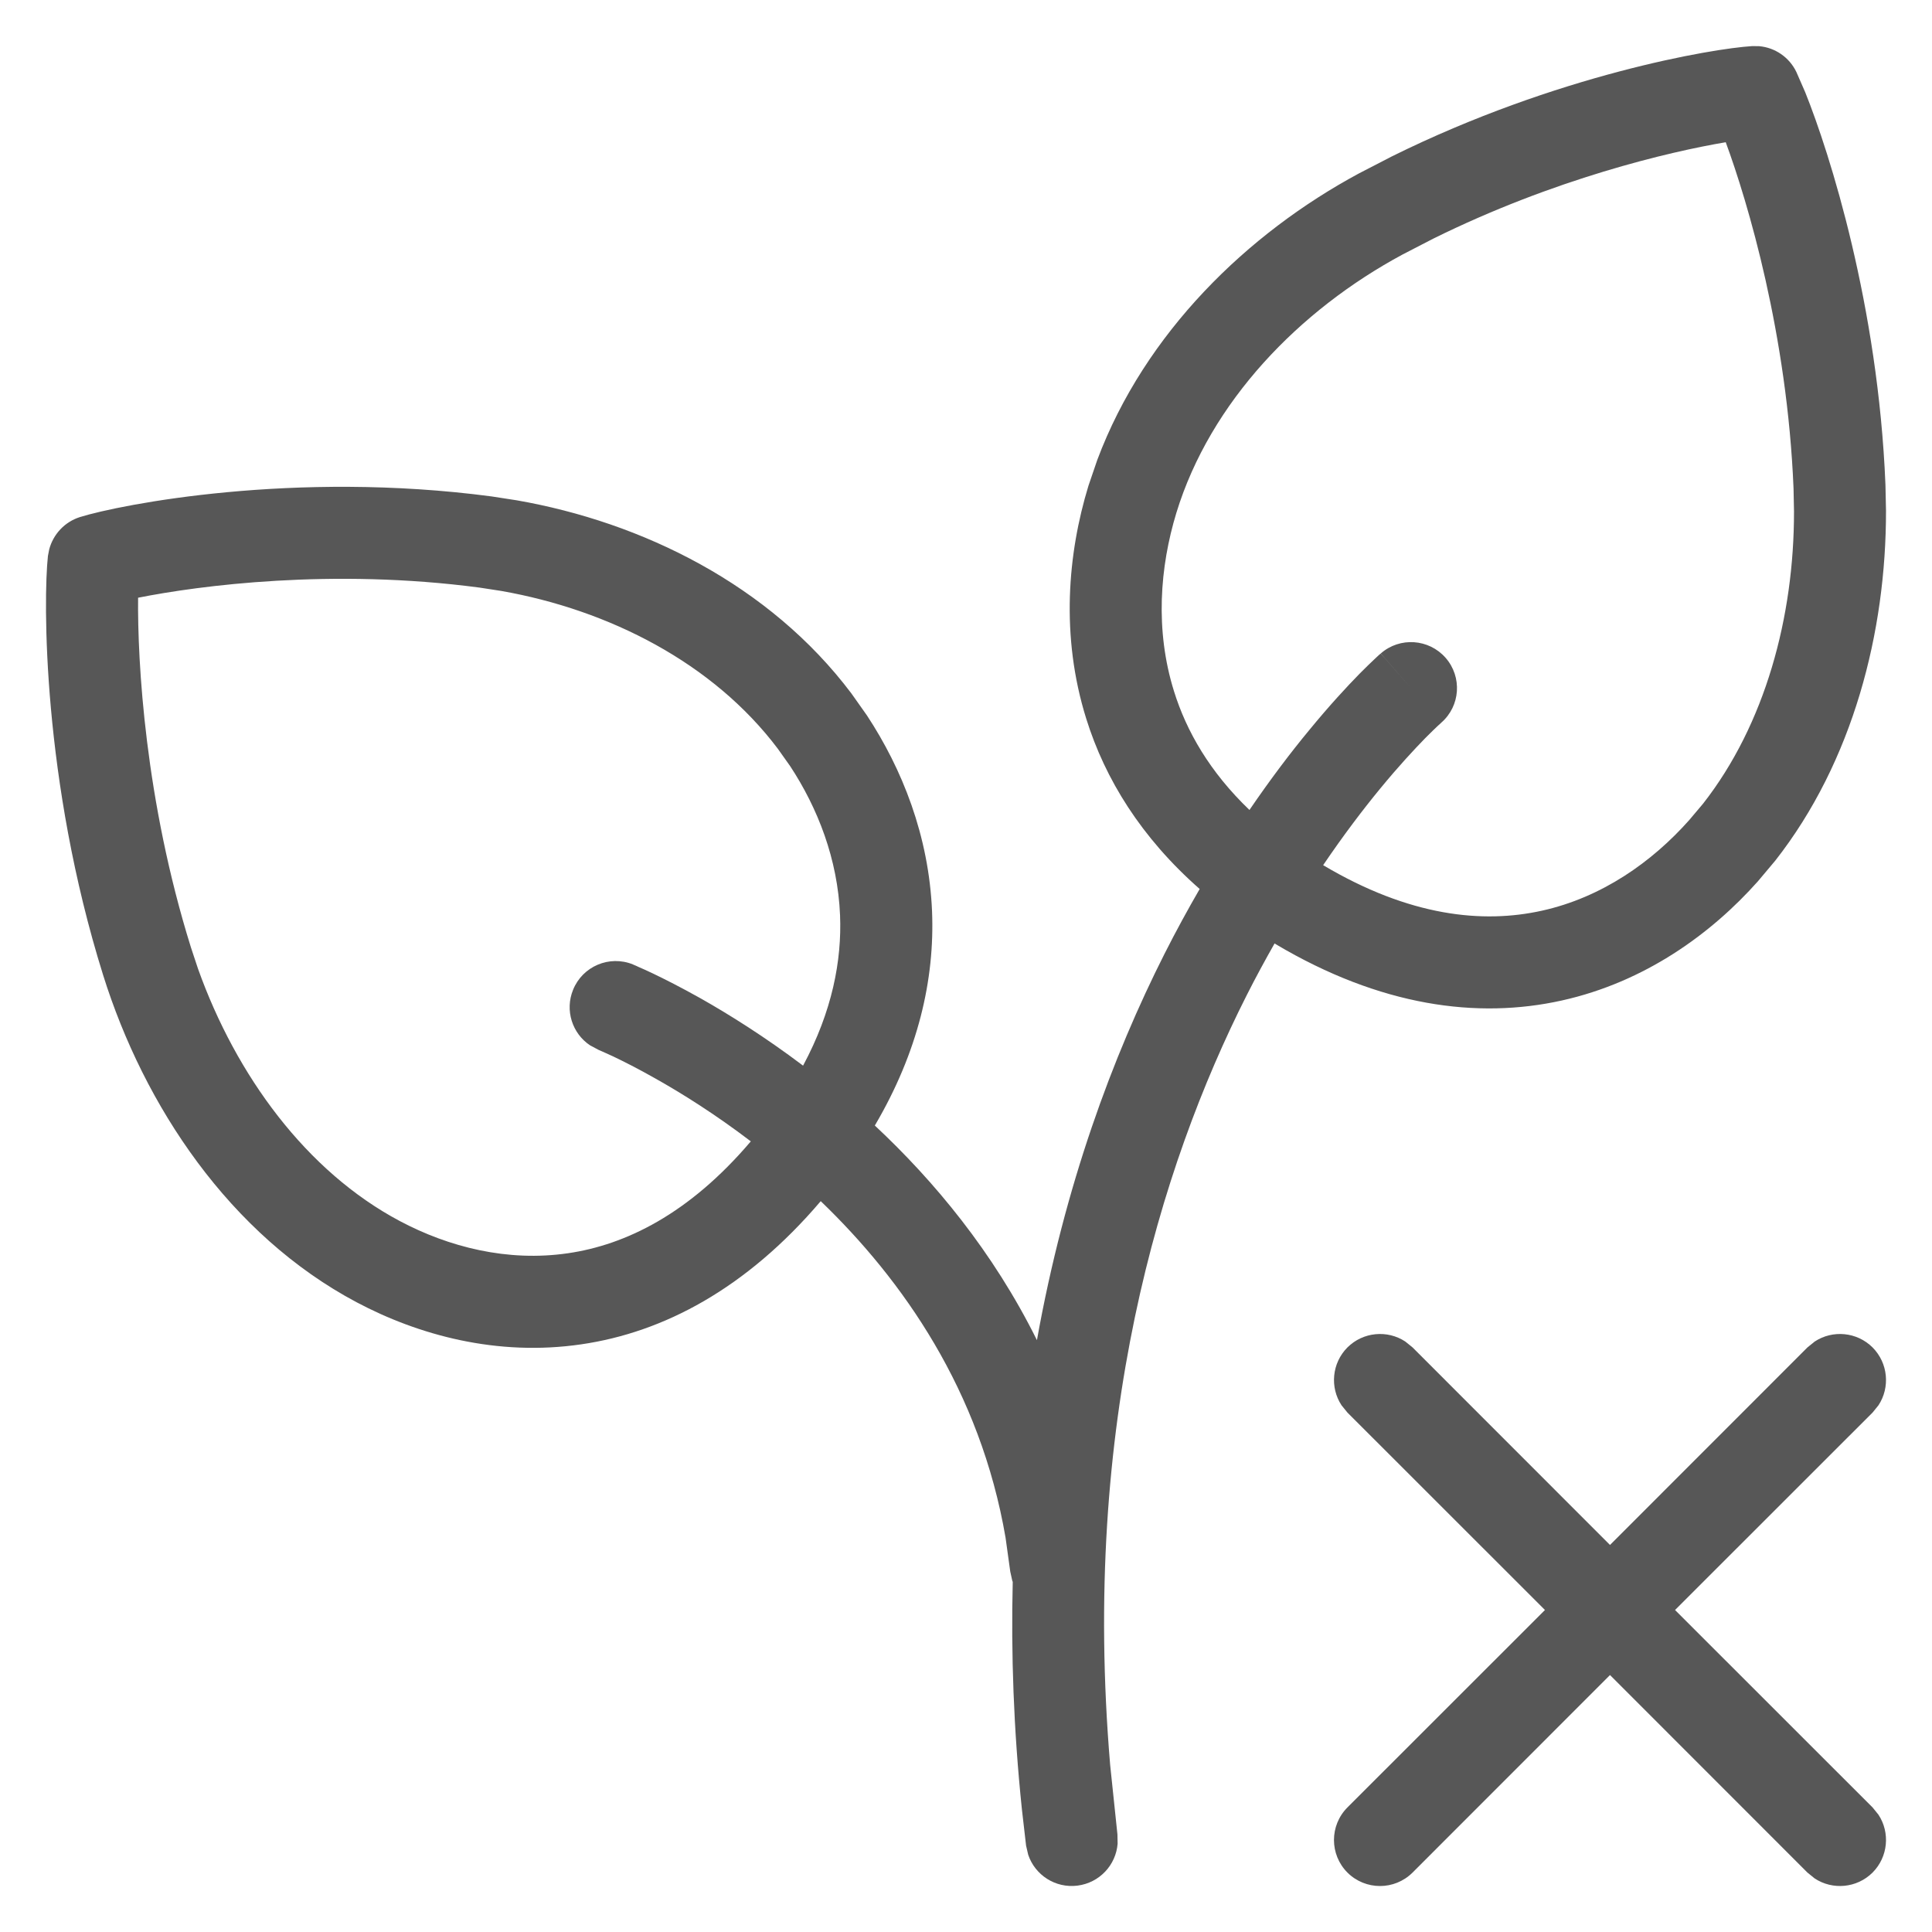
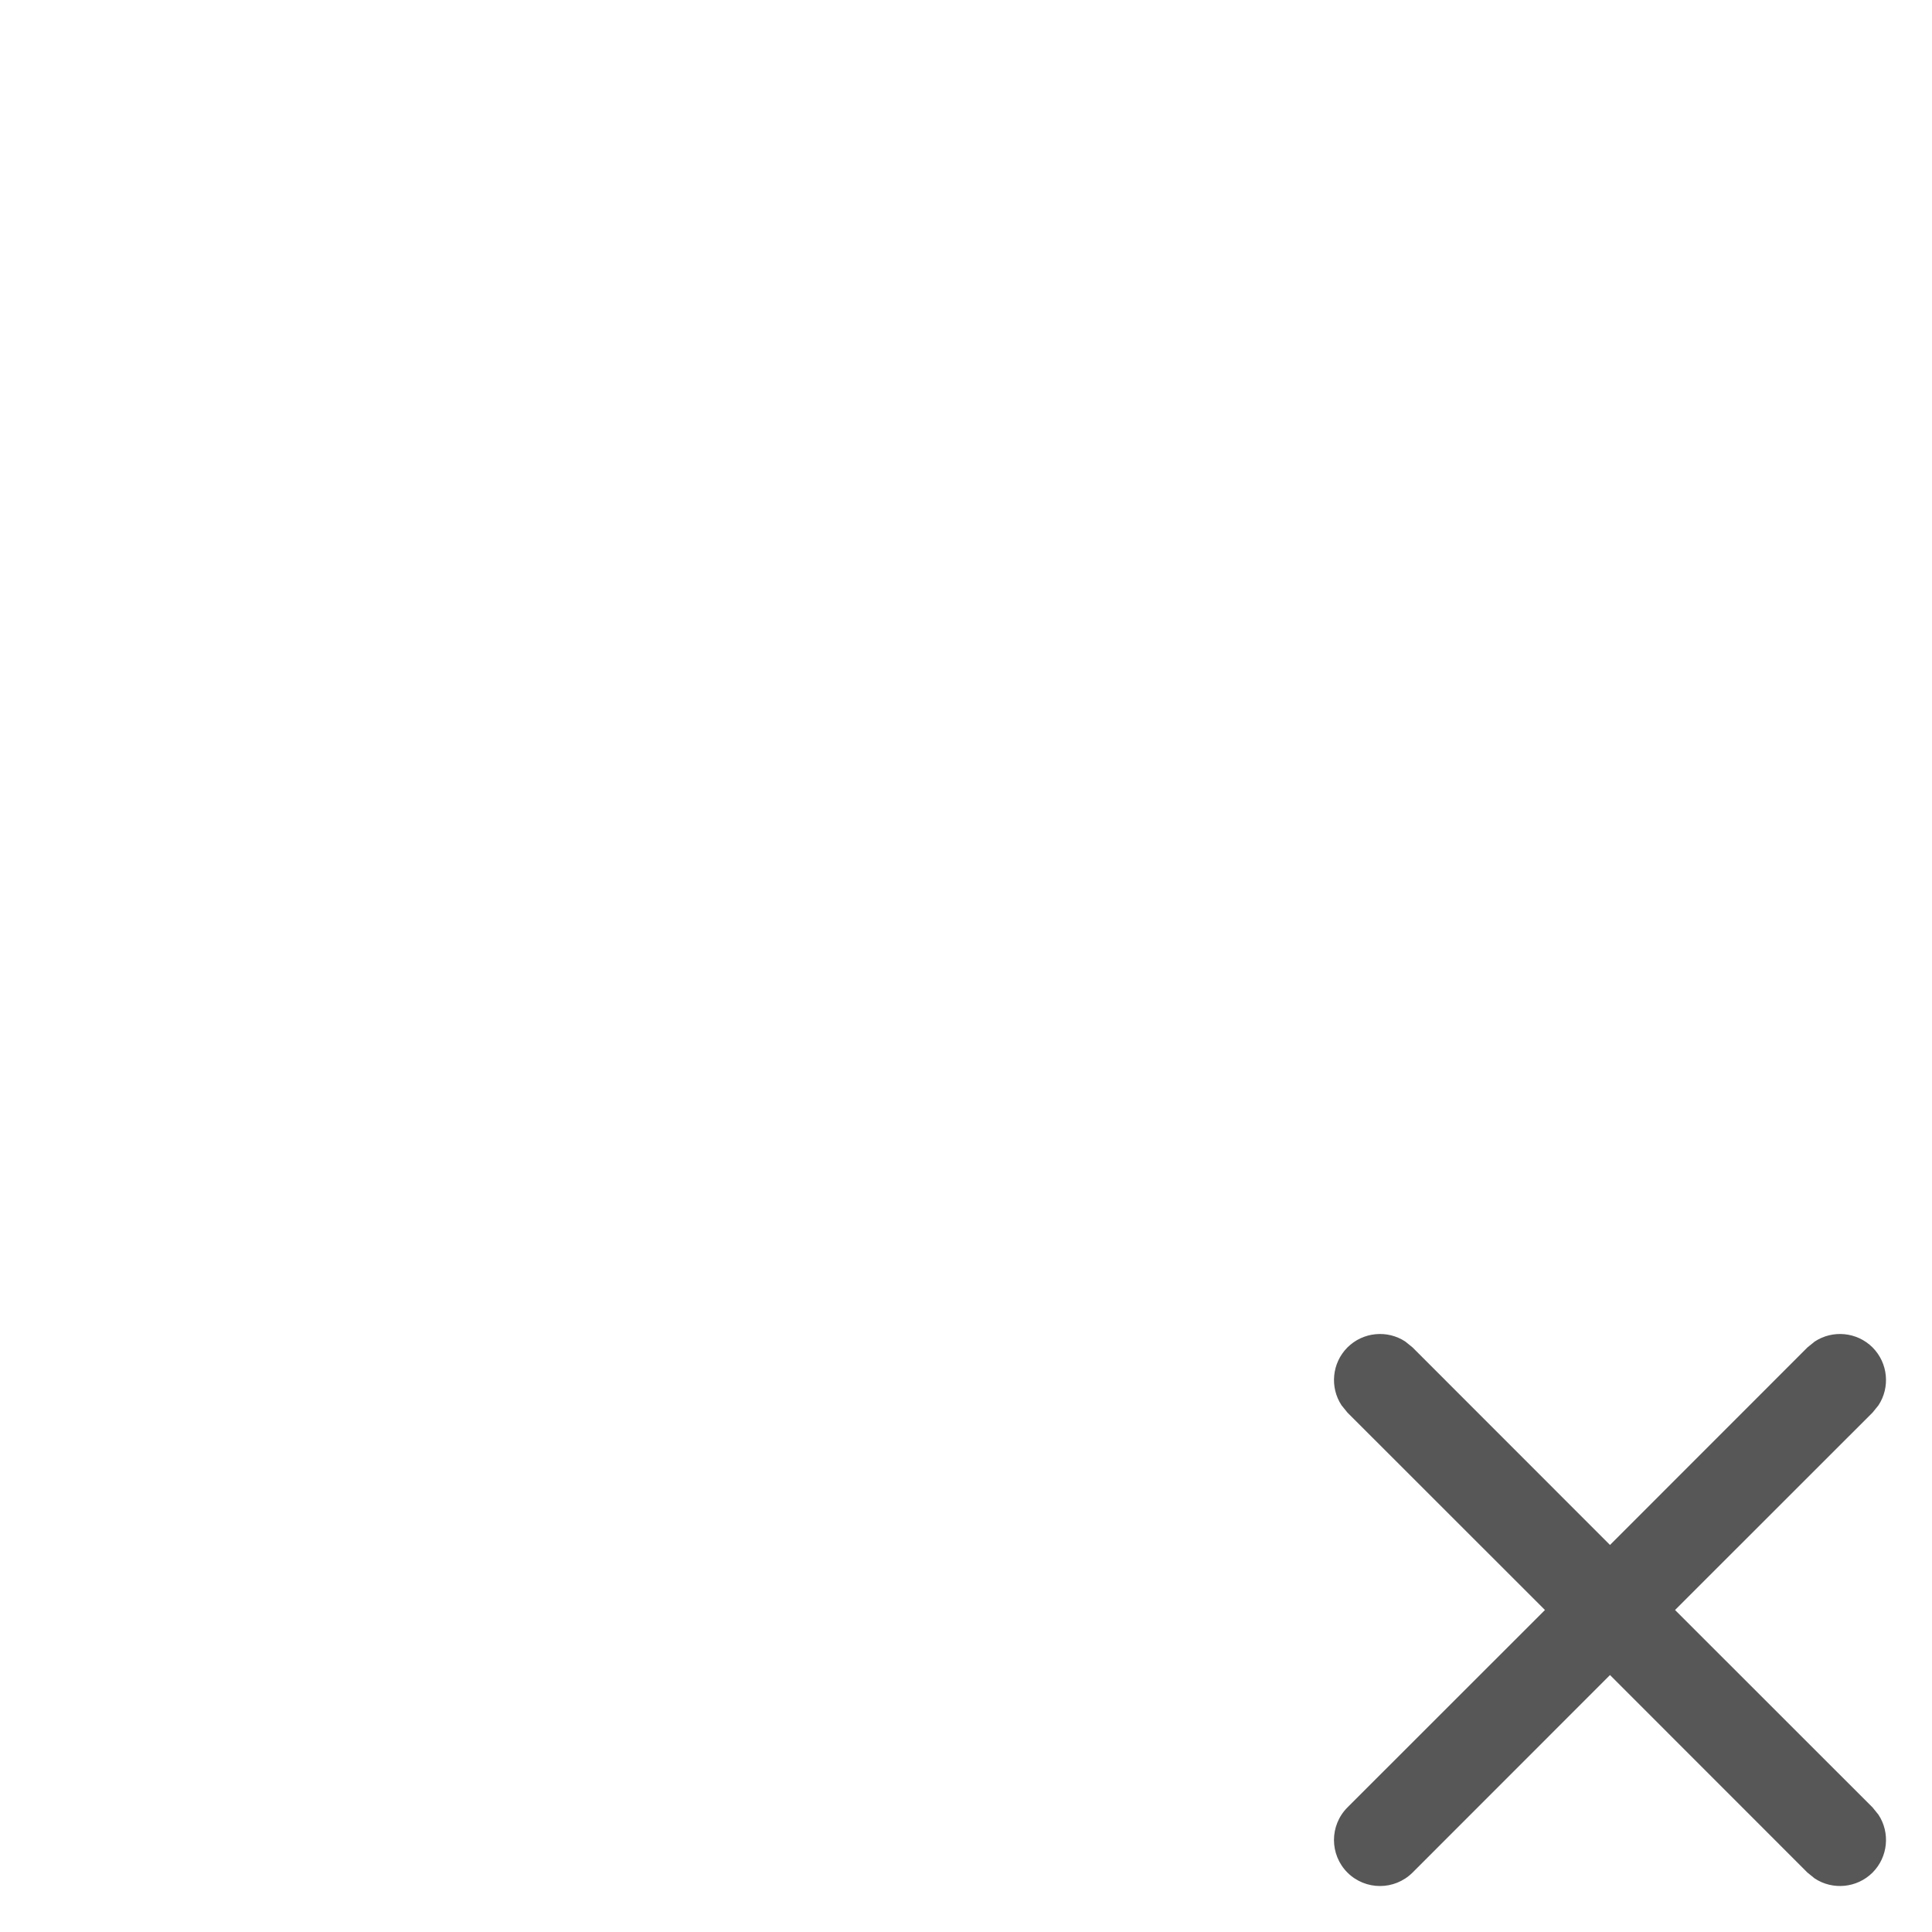
<svg xmlns="http://www.w3.org/2000/svg" viewBox="0 0 21 21" fill="#575757">
-   <path d="M19.121 0.502C19.294 0.517 19.448 0.622 19.525 0.781L19.622 1.003C19.889 1.667 20.415 3.325 20.494 5.269L20.5 5.55C20.502 6.869 20.142 8.276 19.297 9.354L19.108 9.579C18.601 10.149 17.881 10.674 16.976 10.875C16.058 11.079 15.004 10.938 13.867 10.263C13.863 10.26 13.859 10.257 13.854 10.255C13.753 10.433 13.651 10.62 13.551 10.818C12.603 12.695 11.754 15.477 12.067 19.185L12.146 19.939L12.148 20.04C12.13 20.272 11.951 20.466 11.711 20.496C11.471 20.526 11.25 20.381 11.176 20.16L11.153 20.061L11.107 19.661C11.017 18.794 10.989 17.972 11.008 17.194C11.006 17.19 11.004 17.186 11.003 17.182L10.981 17.082L10.93 16.714C10.655 15.113 9.812 13.913 8.921 13.056C8.111 14.008 7.211 14.482 6.32 14.612C5.402 14.747 4.548 14.511 3.878 14.156C2.496 13.423 1.566 12.02 1.121 10.599C0.459 8.484 0.47 6.509 0.521 6.043L0.535 5.971C0.579 5.806 0.704 5.672 0.87 5.62C1.308 5.484 3.197 5.111 5.344 5.396L5.616 5.438C6.979 5.676 8.364 6.355 9.254 7.537L9.423 7.776C9.804 8.355 10.097 9.083 10.131 9.907C10.161 10.646 9.98 11.434 9.509 12.234C10.151 12.834 10.795 13.606 11.271 14.567C11.573 12.882 12.095 11.482 12.658 10.367C12.784 10.118 12.912 9.884 13.04 9.663C12.406 9.106 12.012 8.47 11.807 7.812C11.526 6.913 11.606 6.016 11.831 5.28L11.927 4.999C12.445 3.617 13.56 2.537 14.771 1.885L15.131 1.699C16.921 0.813 18.616 0.527 19.047 0.501L19.121 0.502ZM5.213 6.387C3.607 6.174 2.164 6.365 1.501 6.497C1.494 7.192 1.576 8.7 2.076 10.3L2.153 10.532C2.567 11.69 3.329 12.733 4.347 13.273C4.875 13.553 5.514 13.719 6.175 13.622C6.798 13.531 7.489 13.197 8.161 12.406C7.775 12.112 7.414 11.886 7.126 11.724C6.932 11.614 6.772 11.534 6.663 11.482C6.609 11.457 6.566 11.438 6.539 11.426C6.525 11.42 6.515 11.416 6.509 11.413C6.506 11.412 6.504 11.411 6.503 11.41L6.413 11.362C6.22 11.233 6.138 10.982 6.229 10.759C6.332 10.503 6.624 10.379 6.88 10.483L6.881 10.484C6.882 10.485 6.884 10.486 6.886 10.486C6.889 10.488 6.893 10.489 6.898 10.491C6.909 10.495 6.923 10.502 6.94 10.51C6.976 10.525 7.028 10.549 7.092 10.579C7.22 10.64 7.4 10.731 7.616 10.852C7.927 11.028 8.314 11.27 8.729 11.583C9.046 10.992 9.151 10.441 9.131 9.948C9.106 9.338 8.888 8.783 8.589 8.328L8.455 8.139C7.752 7.206 6.62 6.629 5.447 6.423L5.213 6.387ZM18.758 1.546C18.141 1.65 16.891 1.945 15.579 2.594L15.246 2.766C14.123 3.37 13.157 4.367 12.787 5.573C12.607 6.163 12.553 6.849 12.761 7.514C12.896 7.948 13.15 8.391 13.581 8.804C13.813 8.464 14.033 8.175 14.229 7.938C14.452 7.666 14.643 7.461 14.779 7.322C14.847 7.253 14.902 7.201 14.941 7.164C14.961 7.146 14.976 7.131 14.987 7.121C14.993 7.116 14.998 7.112 15.001 7.109L15.007 7.104C15.007 7.103 15.008 7.103 15.337 7.479L15.666 7.855L15.659 7.862C15.652 7.868 15.641 7.878 15.626 7.892C15.596 7.92 15.551 7.964 15.492 8.023C15.375 8.143 15.204 8.326 15.001 8.573C14.816 8.798 14.605 9.075 14.382 9.404C15.323 9.963 16.118 10.041 16.759 9.899C17.412 9.755 17.958 9.368 18.361 8.914L18.512 8.735C19.185 7.875 19.502 6.707 19.5 5.556L19.495 5.31C19.427 3.637 18.998 2.198 18.758 1.546ZM15.008 7.103C15.216 6.921 15.531 6.943 15.713 7.15C15.895 7.358 15.874 7.674 15.666 7.855L15.008 7.103Z" />
  <path d="M19.725 14.582C19.919 14.454 20.183 14.476 20.354 14.646C20.524 14.817 20.546 15.081 20.418 15.275L20.354 15.354L18.207 17.5L20.354 19.646L20.418 19.725C20.546 19.919 20.524 20.183 20.354 20.354C20.183 20.524 19.919 20.546 19.725 20.418L19.646 20.354L17.5 18.207L15.354 20.354C15.158 20.549 14.842 20.549 14.646 20.354C14.451 20.158 14.451 19.842 14.646 19.646L16.793 17.5L14.646 15.354L14.582 15.275C14.454 15.081 14.476 14.817 14.646 14.646C14.817 14.476 15.081 14.454 15.275 14.582L15.354 14.646L17.5 16.793L19.646 14.646L19.725 14.582Z" />
</svg>